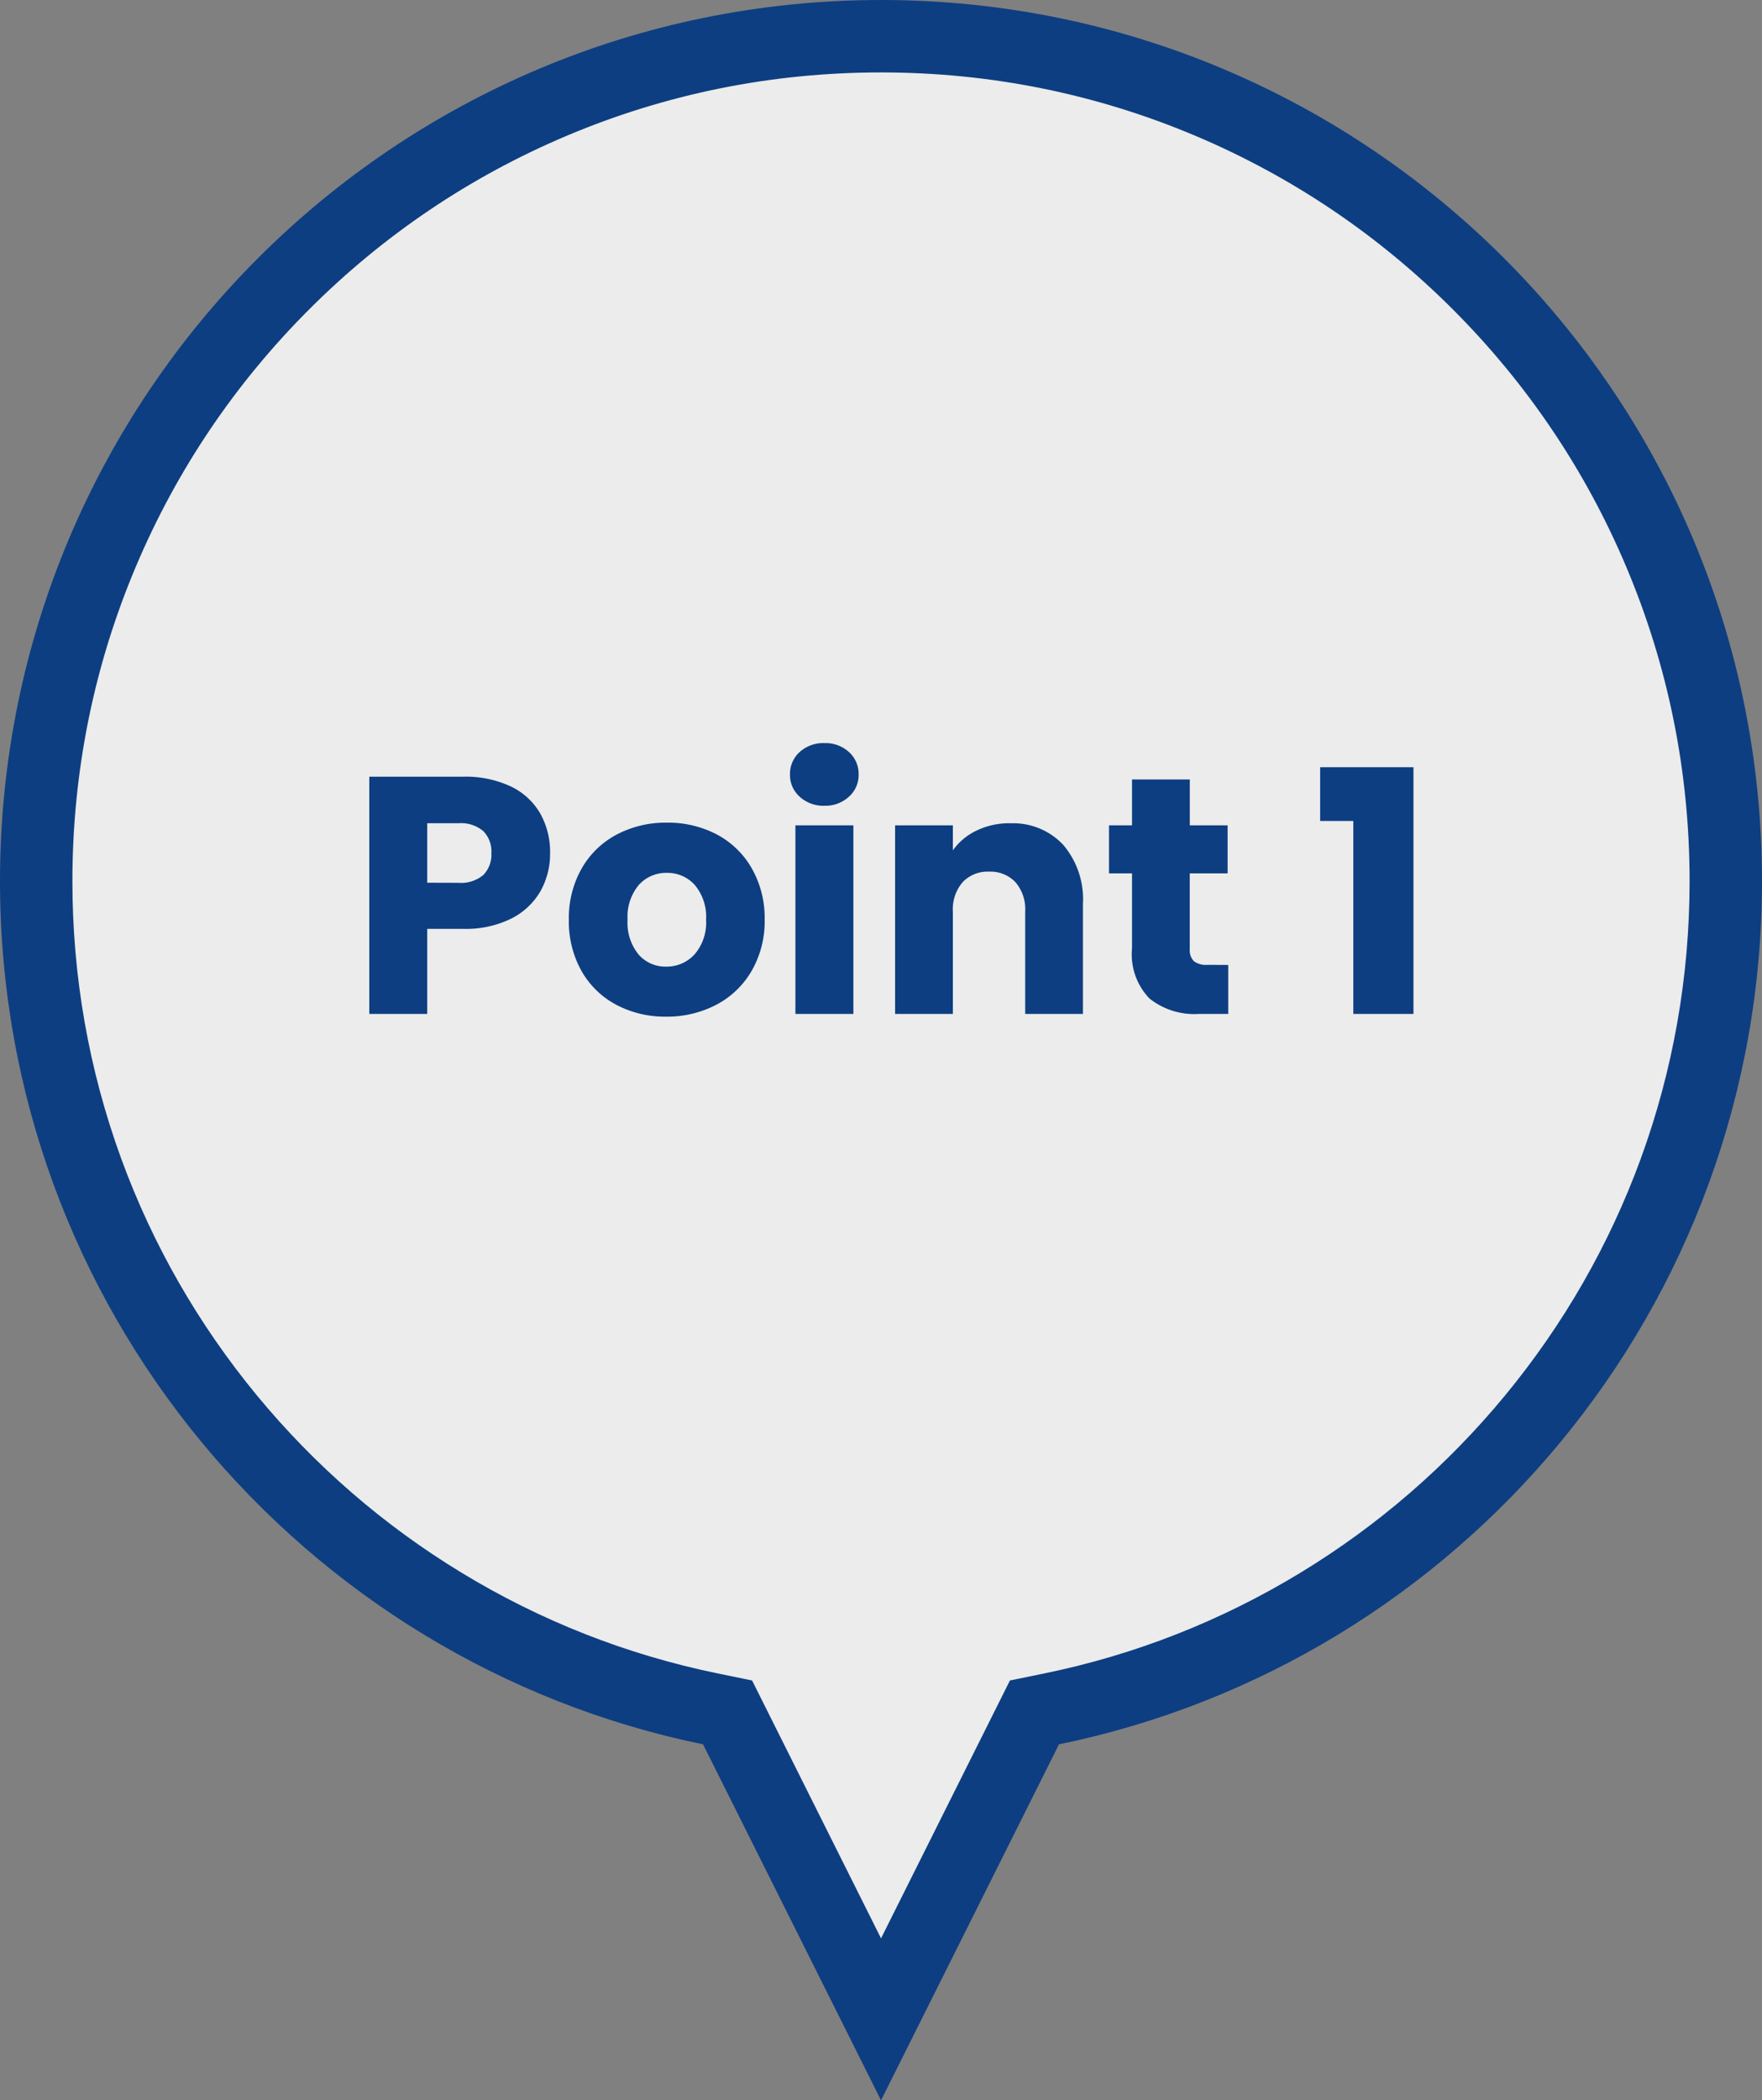
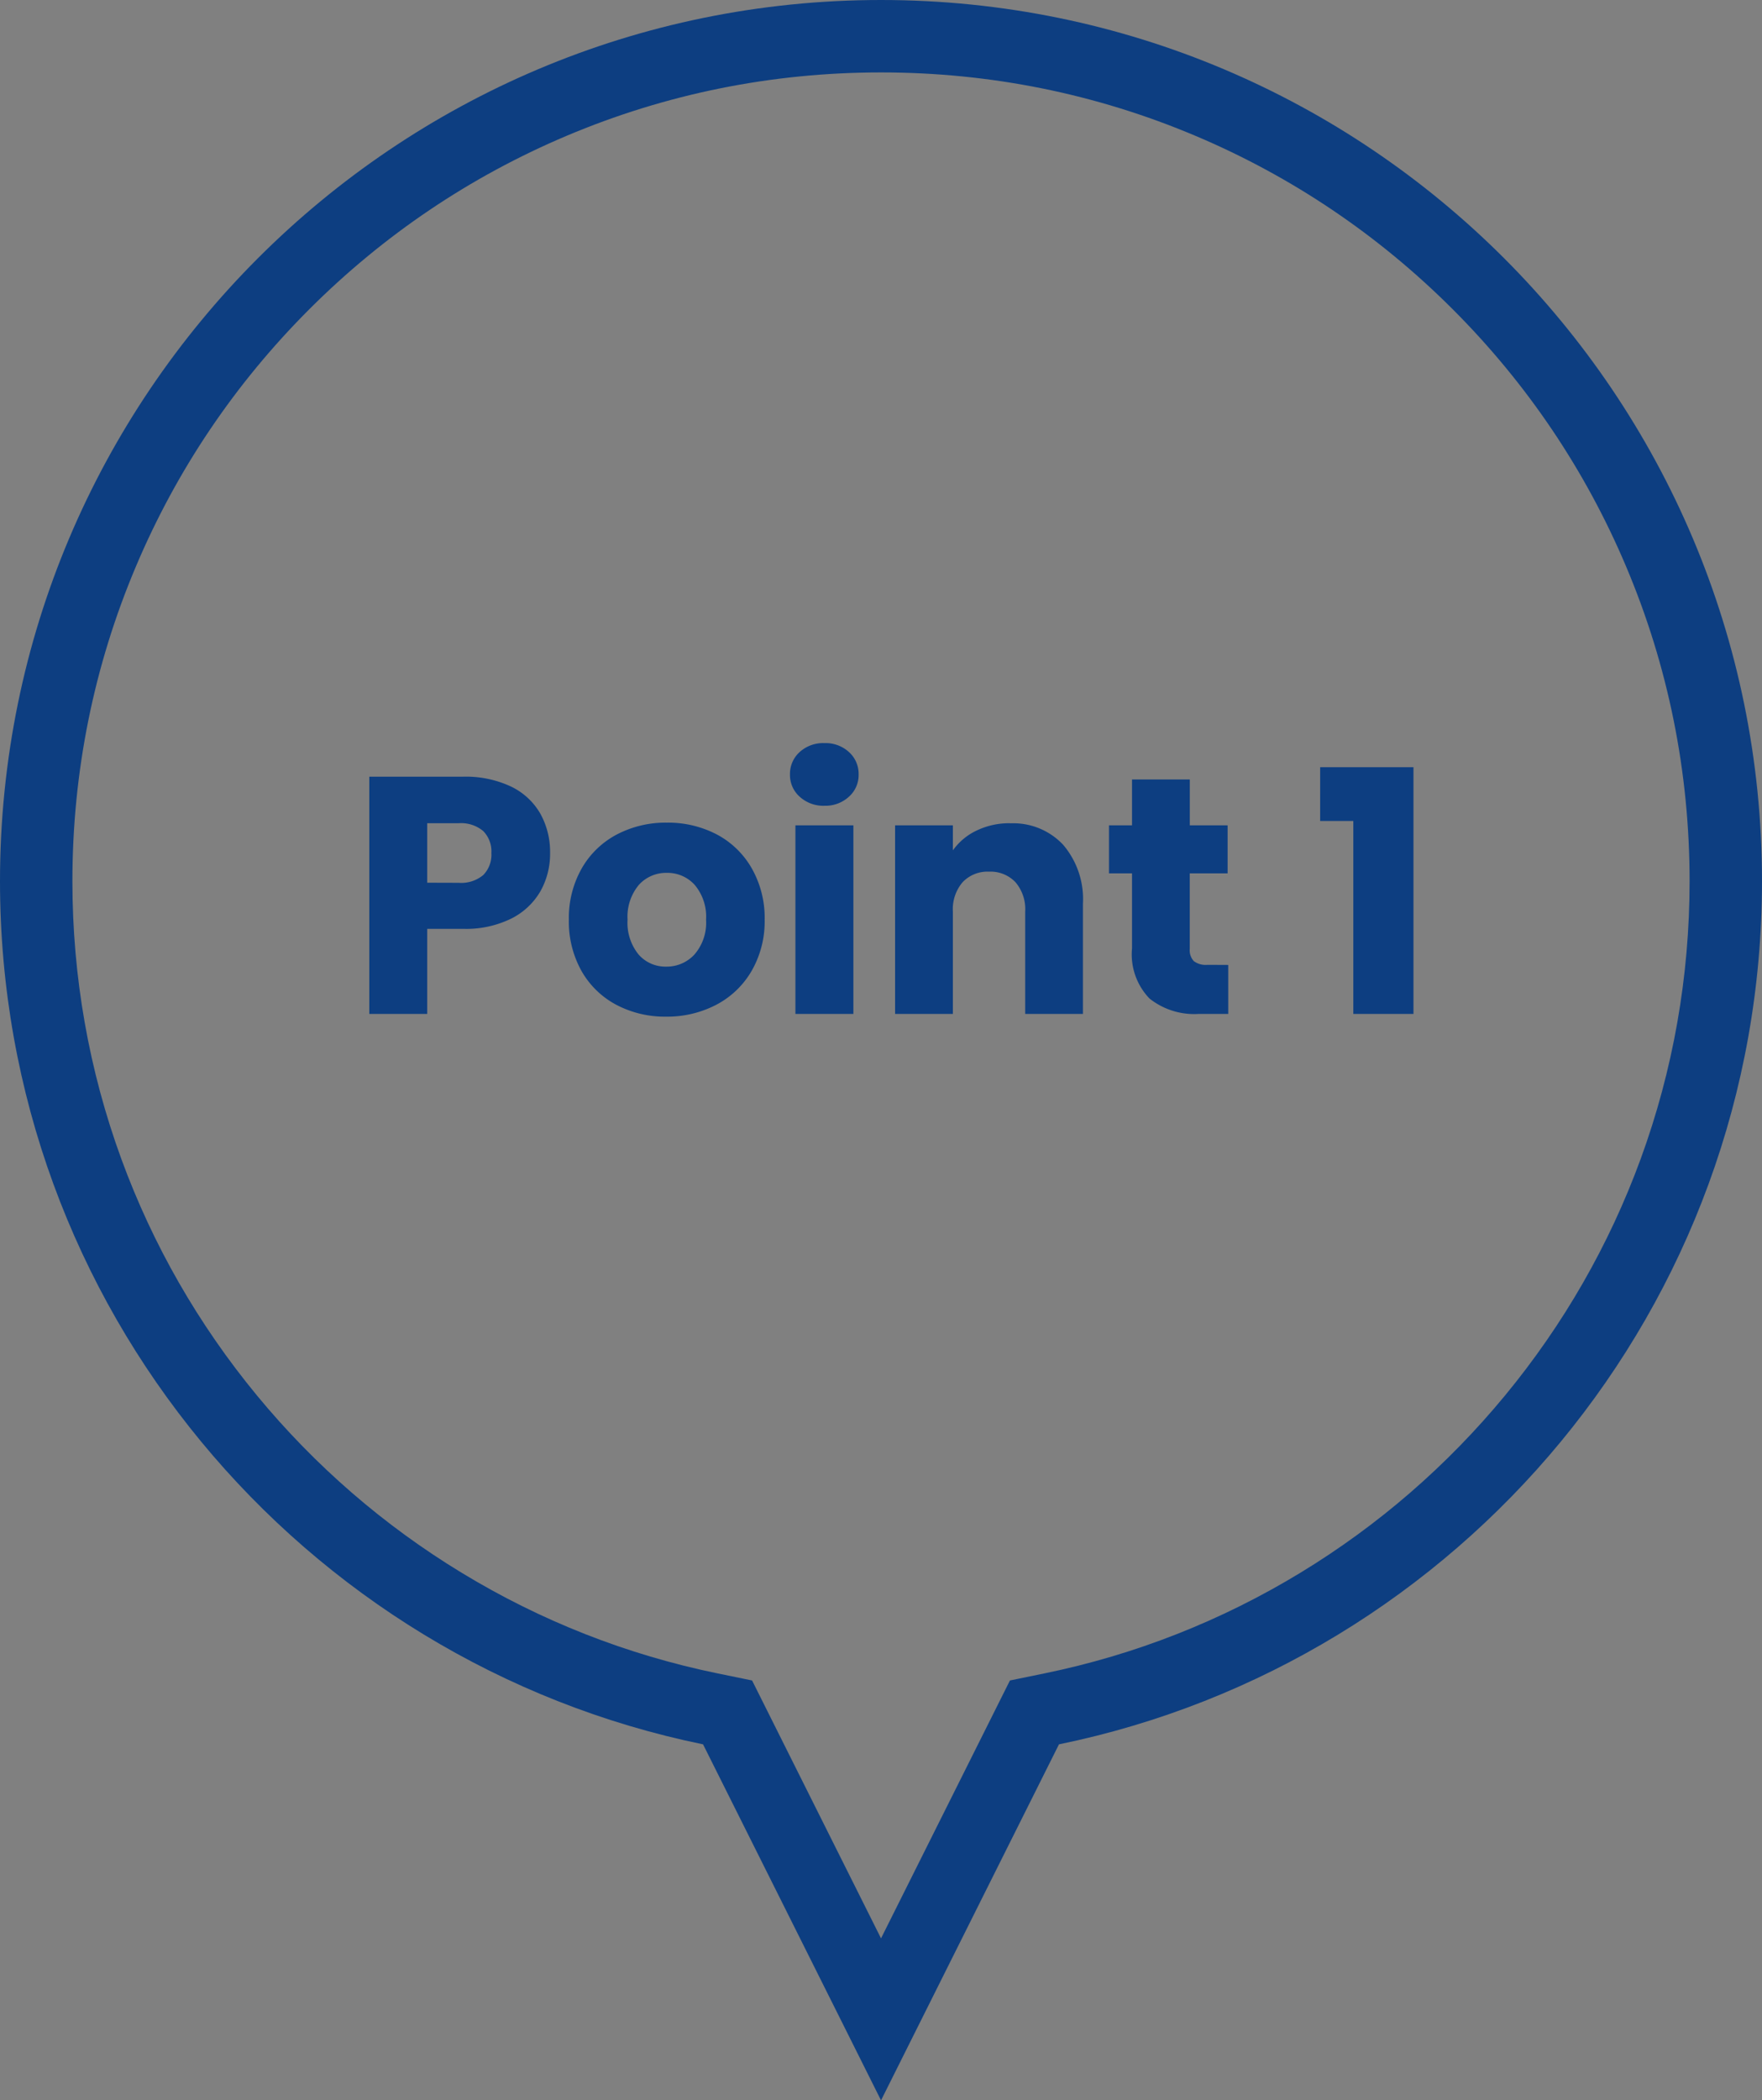
<svg xmlns="http://www.w3.org/2000/svg" width="73" height="87.001" viewBox="0 0 73 87.001">
  <rect x="0" y="0" width="73" height="87.001" fill="#808080" stroke="none" />
  <g id="グループ_79" data-name="グループ 79" transform="translate(-351 -1196)">
    <g id="合体_1" data-name="合体 1" transform="translate(8714 1196)" fill="#ececec">
-       <path d="M -8326.499 83.647 L -8332.53 71.584 L -8332.856 70.932 L -8333.57 70.785 C -8337.496 69.98 -8341.226 68.514 -8344.657 66.427 C -8348.022 64.381 -8351.002 61.8 -8353.514 58.756 C -8356.044 55.688 -8358.018 52.248 -8359.378 48.53 C -8360.786 44.684 -8361.5 40.636 -8361.5 36.501 C -8361.5 31.775 -8360.575 27.191 -8358.75 22.877 C -8356.987 18.71 -8354.464 14.966 -8351.249 11.751 C -8348.033 8.536 -8344.29 6.013 -8340.123 4.25 C -8335.809 2.425 -8331.225 1.5 -8326.499 1.5 C -8321.773 1.5 -8317.19 2.425 -8312.877 4.25 C -8308.709 6.013 -8304.966 8.536 -8301.751 11.751 C -8298.536 14.966 -8296.013 18.71 -8294.25 22.877 C -8292.425 27.191 -8291.5 31.775 -8291.5 36.501 C -8291.5 40.636 -8292.214 44.684 -8293.622 48.53 C -8294.982 52.248 -8296.956 55.688 -8299.487 58.756 C -8301.998 61.8 -8304.978 64.381 -8308.343 66.427 C -8311.773 68.514 -8315.504 69.98 -8319.429 70.785 L -8320.143 70.932 L -8320.469 71.584 L -8326.499 83.647 Z" stroke="none" />
      <path d="M -8326.499 80.292 L -8321.158 69.609 L -8319.729 69.316 C -8315.975 68.546 -8312.405 67.142 -8309.122 65.146 C -8305.9 63.187 -8303.048 60.716 -8300.644 57.802 C -8298.222 54.865 -8296.333 51.572 -8295.03 48.015 C -8293.684 44.334 -8293 40.46 -8293 36.501 C -8293 31.977 -8293.886 27.59 -8295.632 23.462 C -8297.318 19.473 -8299.734 15.89 -8302.812 12.812 C -8305.89 9.734 -8309.473 7.318 -8313.461 5.631 C -8317.589 3.885 -8321.976 3 -8326.499 3 C -8331.023 3 -8335.41 3.885 -8339.538 5.631 C -8343.527 7.319 -8347.11 9.734 -8350.188 12.812 C -8353.266 15.89 -8355.682 19.473 -8357.368 23.462 C -8359.114 27.59 -8360 31.977 -8360 36.501 C -8360 40.46 -8359.316 44.334 -8357.97 48.015 C -8356.667 51.572 -8354.778 54.865 -8352.356 57.802 C -8349.952 60.716 -8347.1 63.187 -8343.878 65.145 C -8340.595 67.142 -8337.025 68.545 -8333.27 69.316 L -8331.841 69.609 L -8326.499 80.292 M -8326.499 87.001 L -8333.872 72.255 C -8350.497 68.844 -8363 54.132 -8363 36.501 C -8363 16.342 -8346.658 -5.062430318503175e-06 -8326.499 -5.062430318503175e-06 C -8306.342 -5.062430318503175e-06 -8290 16.342 -8290 36.501 C -8290 54.132 -8302.504 68.845 -8319.127 72.255 L -8326.499 87.001 Z" stroke="none" fill="#0d3e81" />
    </g>
    <path id="パス_8" data-name="パス 8" d="M-14.21-6.664A3.165,3.165,0,0,1-14.6-5.1a2.882,2.882,0,0,1-1.2,1.141,4.239,4.239,0,0,1-2.016.434h-1.484V0H-21.7V-9.828h3.878a4.413,4.413,0,0,1,1.988.406A2.79,2.79,0,0,1-14.616-8.3,3.255,3.255,0,0,1-14.21-6.664ZM-18-5.432a1.428,1.428,0,0,0,1.022-.322,1.2,1.2,0,0,0,.336-.91,1.2,1.2,0,0,0-.336-.91A1.428,1.428,0,0,0-18-7.9h-1.3v2.464Zm8.6,5.544a4.312,4.312,0,0,1-2.065-.49,3.588,3.588,0,0,1-1.442-1.4,4.183,4.183,0,0,1-.525-2.128,4.15,4.15,0,0,1,.532-2.121,3.61,3.61,0,0,1,1.456-1.407,4.353,4.353,0,0,1,2.072-.49,4.353,4.353,0,0,1,2.072.49A3.61,3.61,0,0,1-5.852-6.027,4.15,4.15,0,0,1-5.32-3.906a4.107,4.107,0,0,1-.539,2.121A3.645,3.645,0,0,1-7.329-.378,4.395,4.395,0,0,1-9.408.112Zm0-2.072a1.56,1.56,0,0,0,1.169-.5,2,2,0,0,0,.483-1.442,2.04,2.04,0,0,0-.469-1.442,1.516,1.516,0,0,0-1.155-.5,1.519,1.519,0,0,0-1.162.5A2.055,2.055,0,0,0-11-3.906a2.08,2.08,0,0,0,.455,1.442A1.473,1.473,0,0,0-9.408-1.96Zm6.566-6.664A1.451,1.451,0,0,1-3.871-9a1.2,1.2,0,0,1-.4-.917,1.218,1.218,0,0,1,.4-.931,1.451,1.451,0,0,1,1.029-.371,1.432,1.432,0,0,1,1.015.371,1.218,1.218,0,0,1,.4.931,1.2,1.2,0,0,1-.4.917A1.432,1.432,0,0,1-2.842-8.624Zm1.19.812V0H-4.046V-7.812Zm6.5-.084a2.835,2.835,0,0,1,2.191.889,3.468,3.468,0,0,1,.819,2.443V0H5.474V-4.242A1.714,1.714,0,0,0,5.068-5.46a1.424,1.424,0,0,0-1.092-.434,1.424,1.424,0,0,0-1.092.434,1.714,1.714,0,0,0-.406,1.218V0H.084V-7.812H2.478v1.036a2.526,2.526,0,0,1,.98-.819A3.116,3.116,0,0,1,4.844-7.9Zm9.03,5.866V0H12.656a2.981,2.981,0,0,1-2.03-.637A2.632,2.632,0,0,1,9.9-2.716V-5.824H8.946V-7.812H9.9v-1.9h2.394v1.9H13.86v1.988H12.292v3.136a.656.656,0,0,0,.168.5.82.82,0,0,0,.56.154Zm3.808-5.964V-10.22H21.56V0H19.068V-7.994Z" transform="translate(388 1238)" fill="#0d3e81" />
  </g>
</svg>